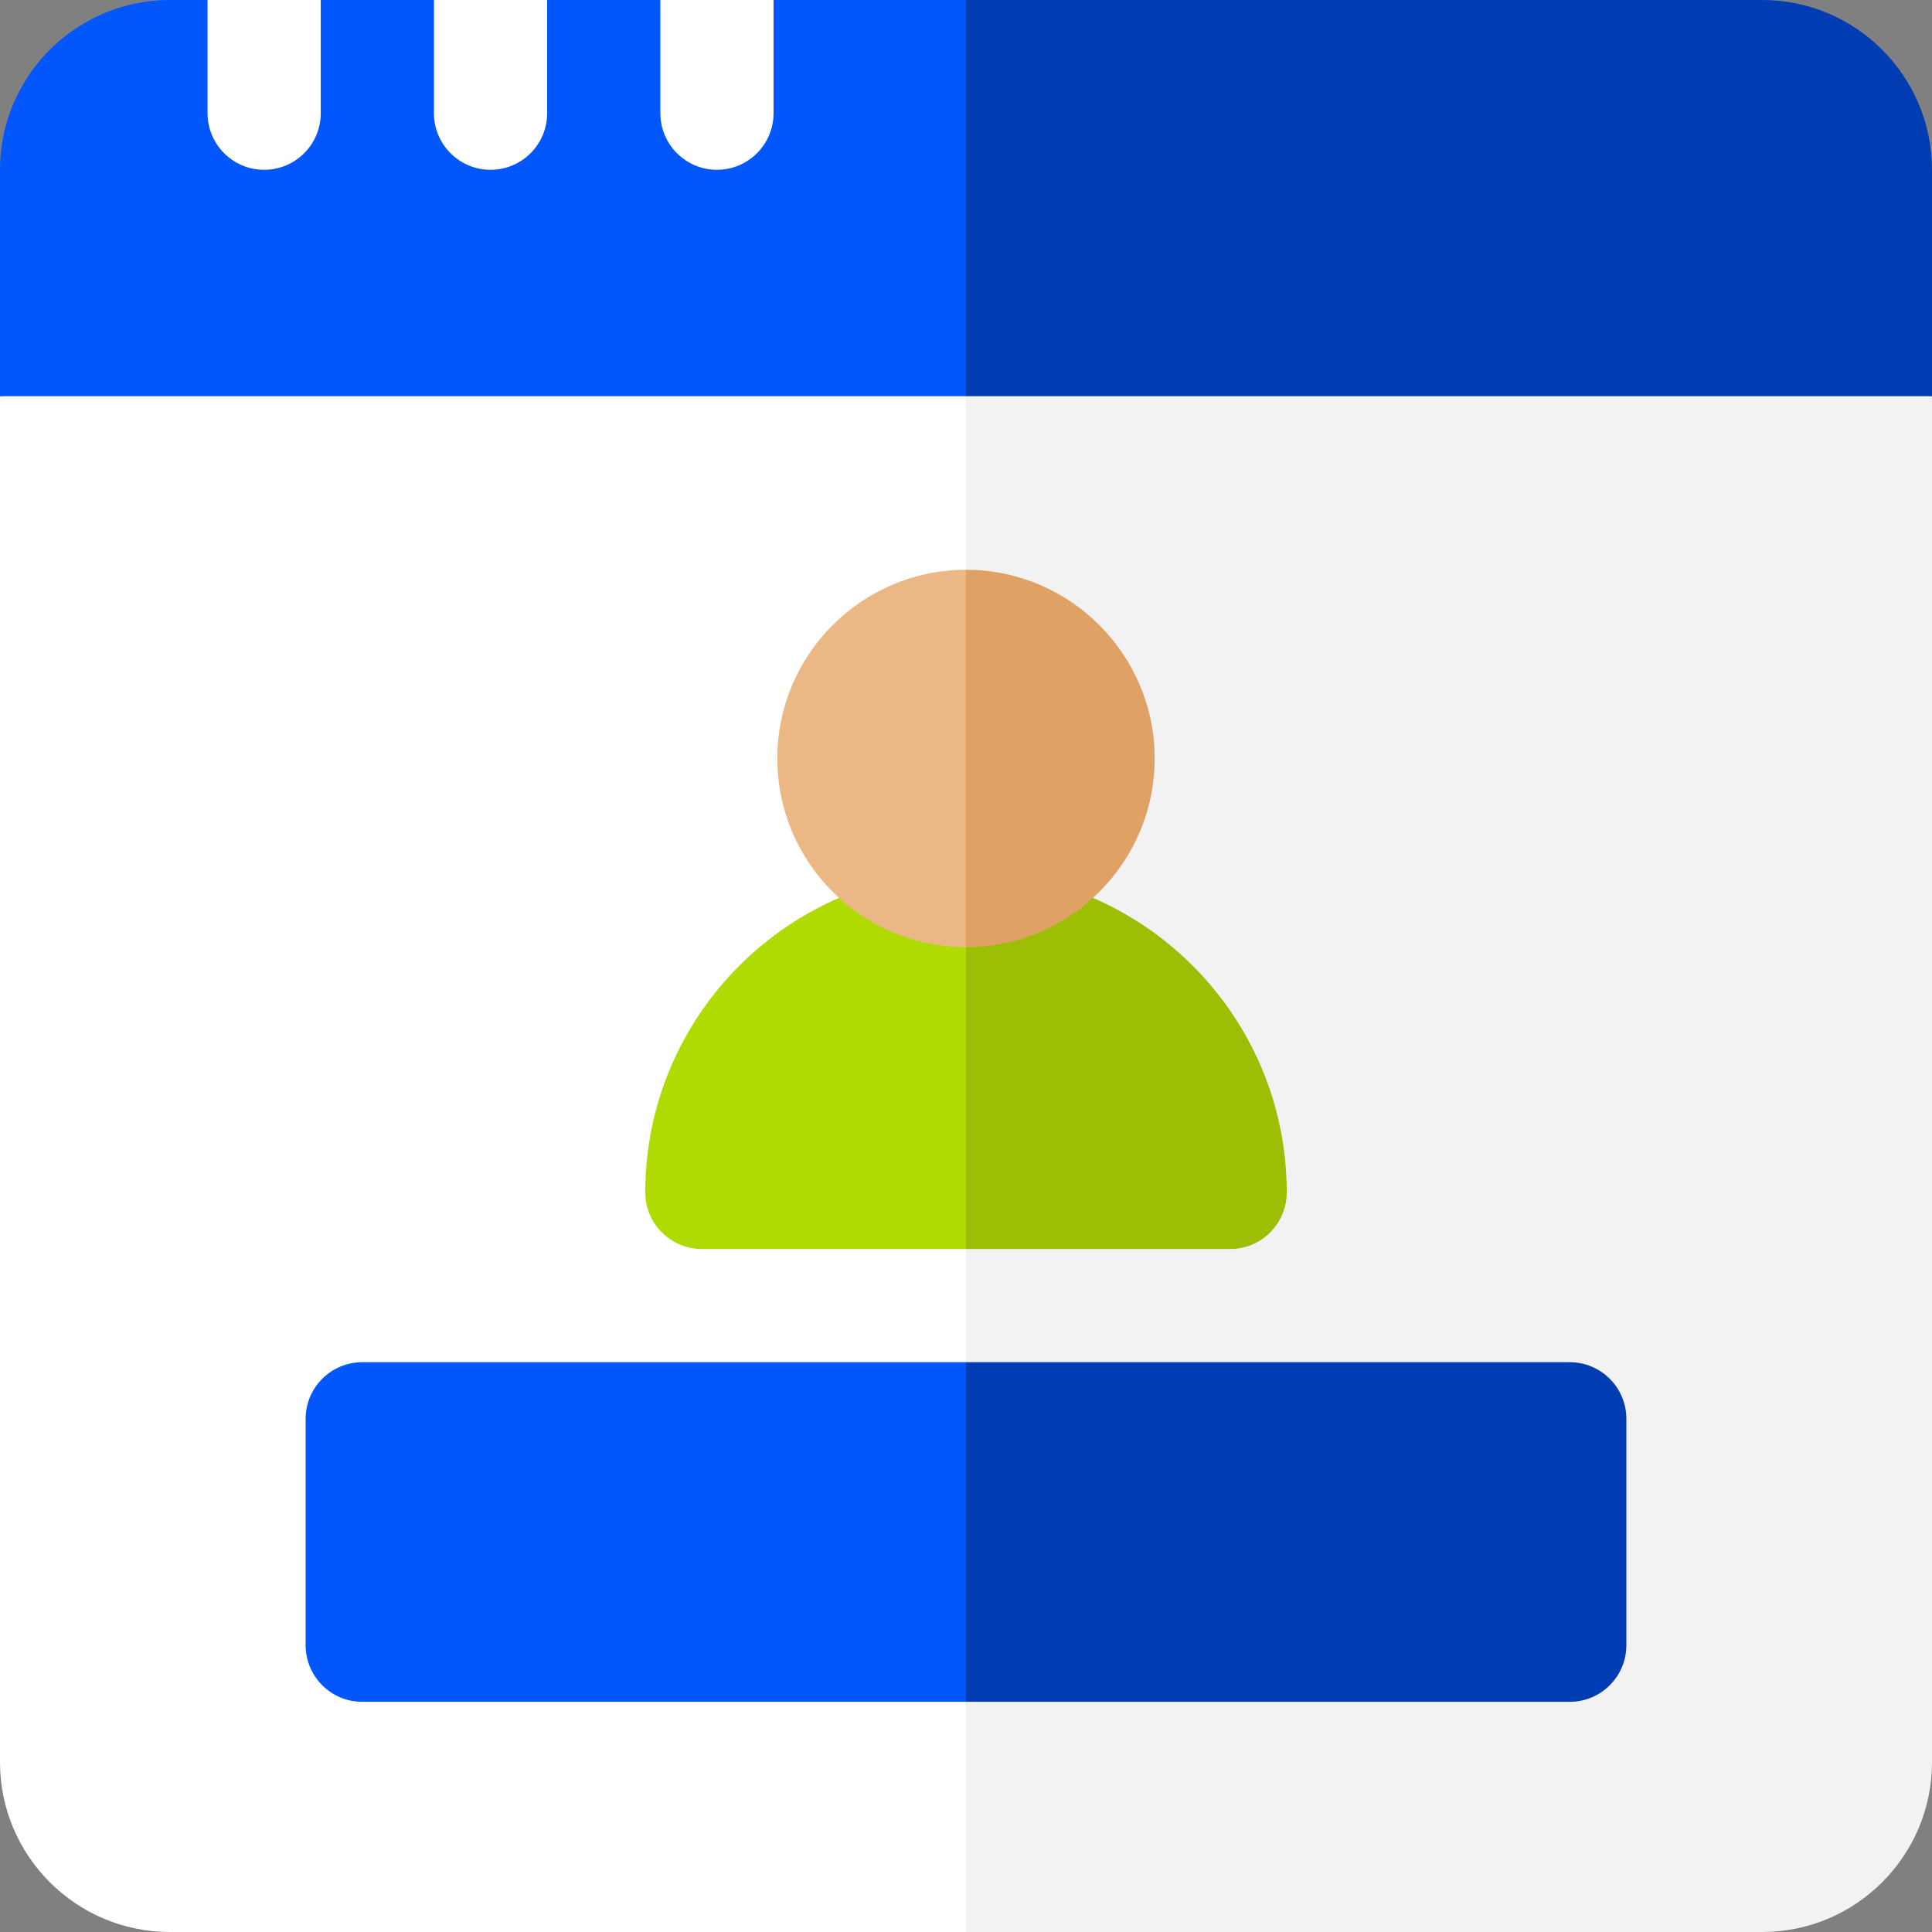
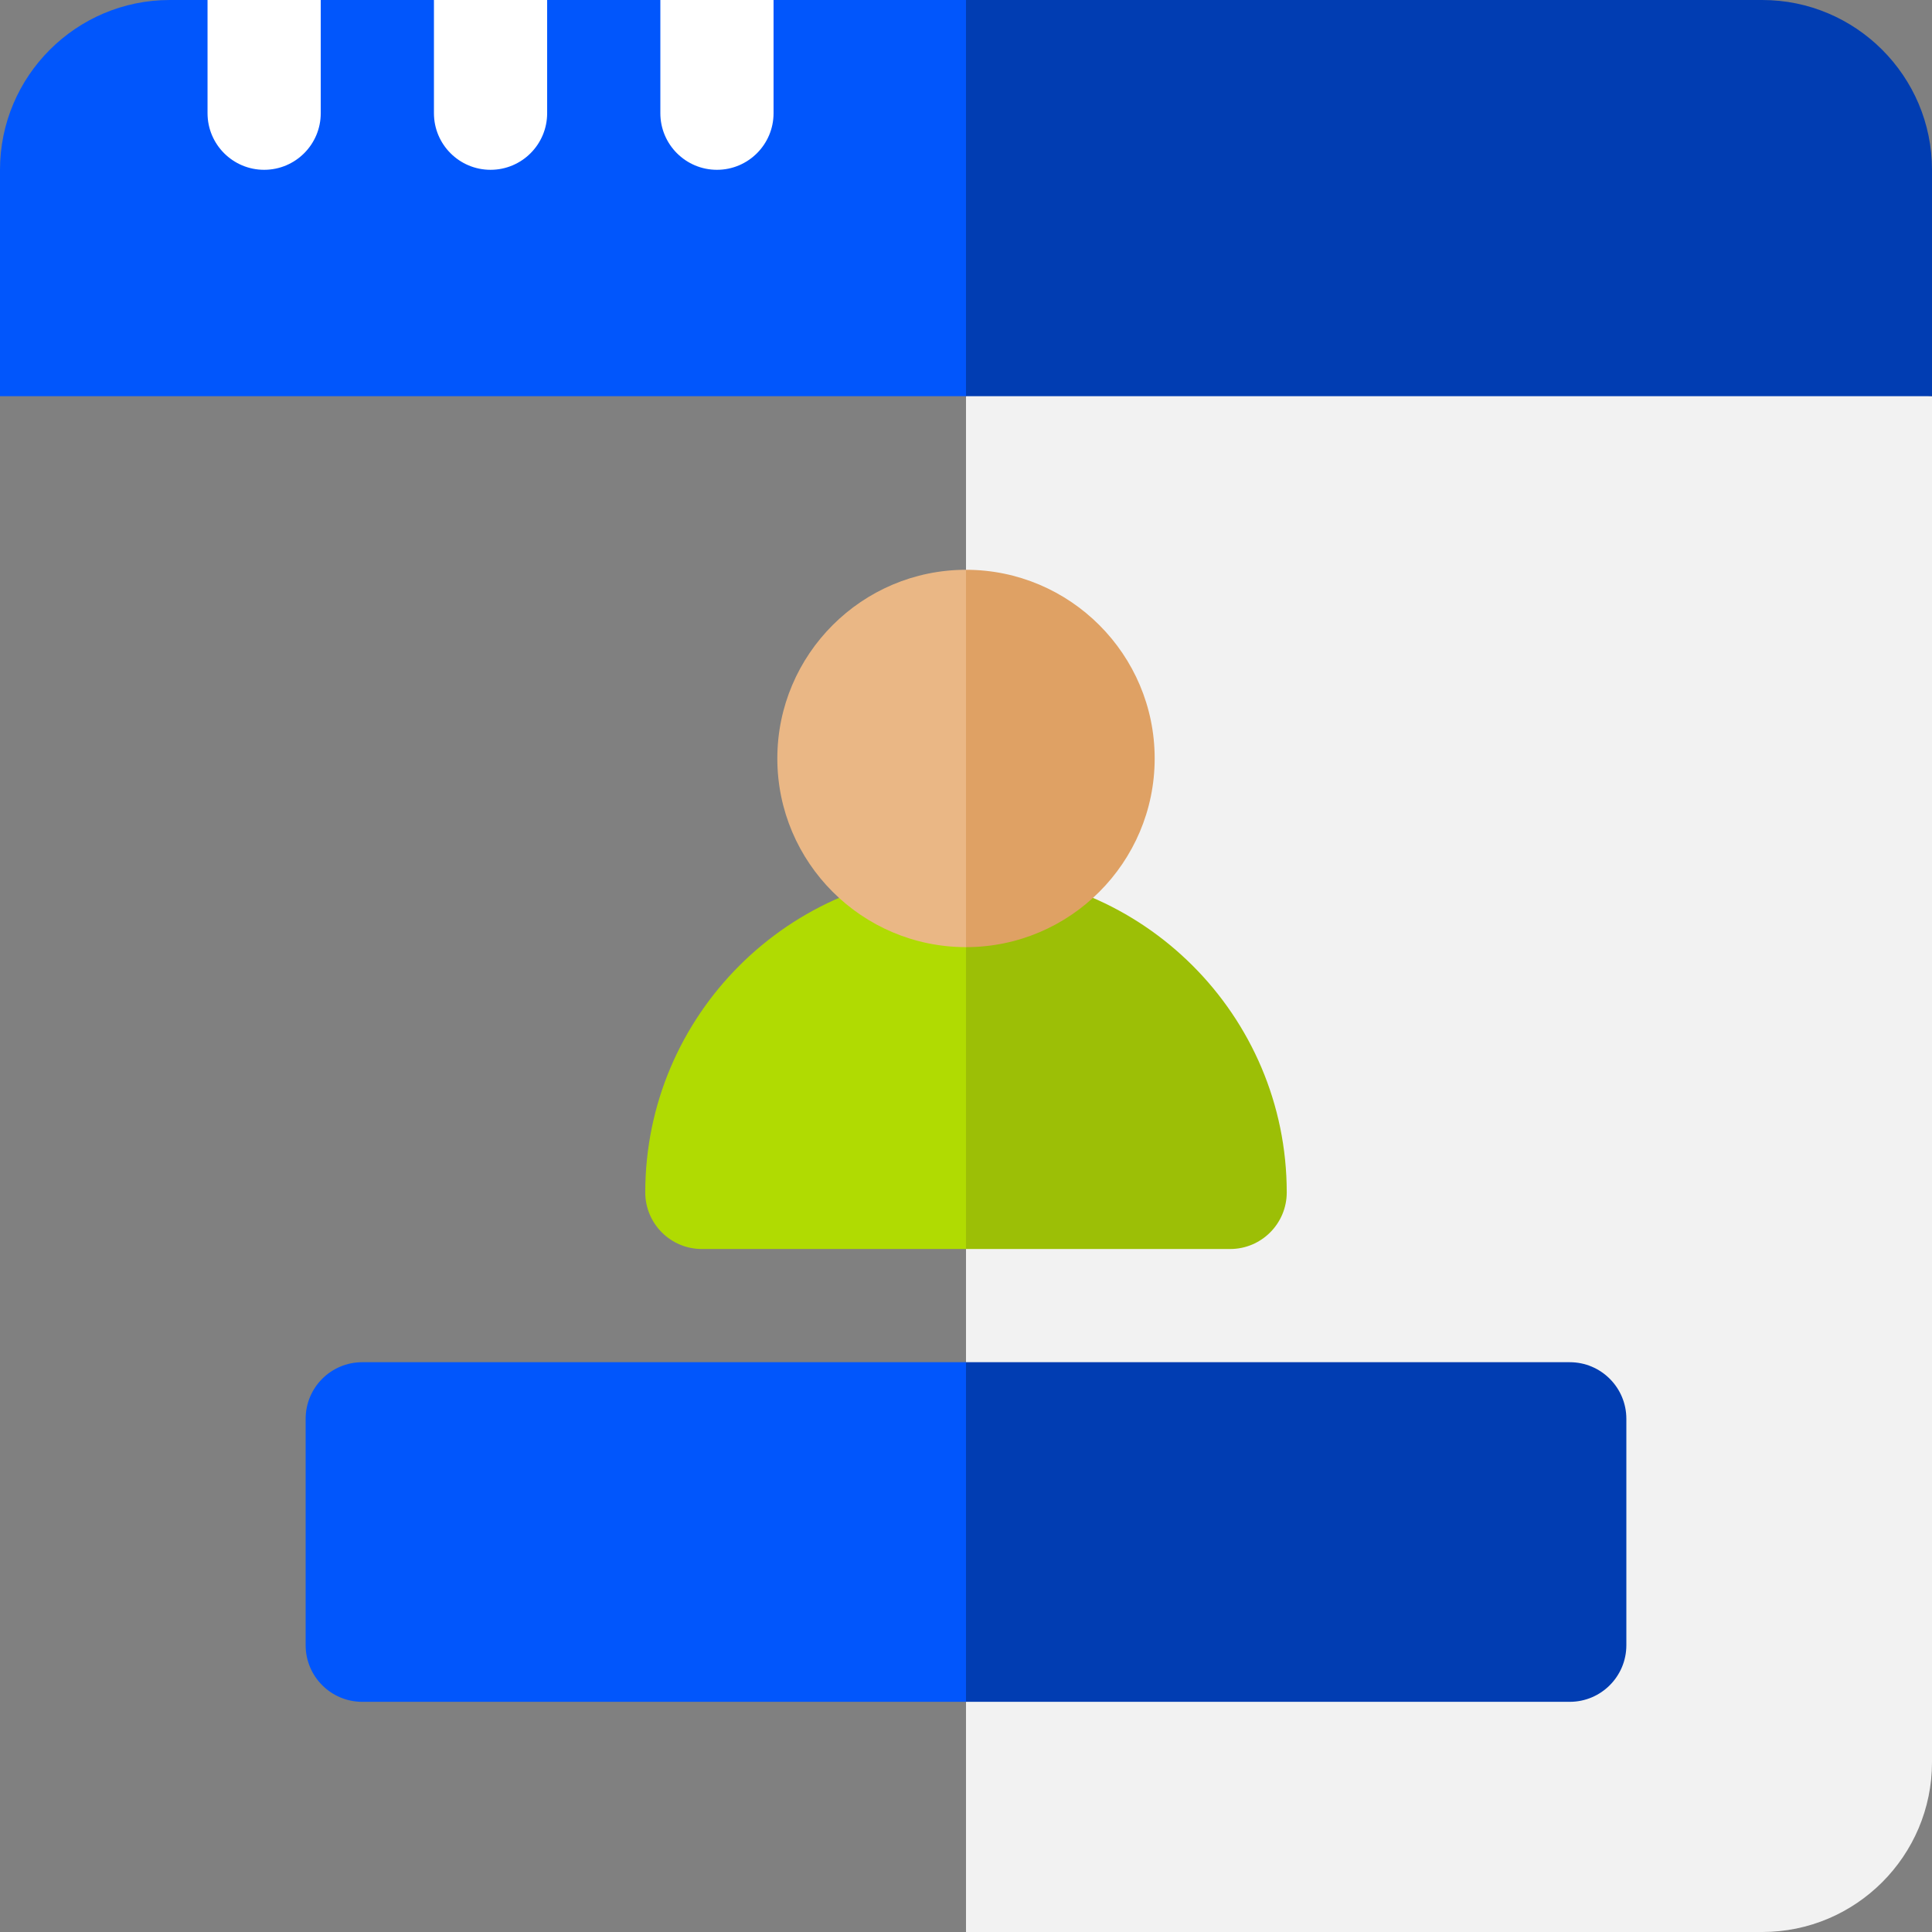
<svg xmlns="http://www.w3.org/2000/svg" width="64" height="64" viewBox="0 0 64 64" fill="none">
  <rect x="0" y="0" width="64" height="64" fill="#808080" stroke="none" />
  <g clip-path="url(#clip0_4951_3550)">
-     <path d="M32 9.125L0 13.125V58.375C0 61.477 2.523 64 5.625 64H32L38 36.562L32 9.125Z" fill="white" />
    <path d="M32 9.125V64H58.375C61.477 64 64 61.477 64 58.375V13.125L32 9.125Z" fill="#F2F2F2" />
    <path d="M32 28.875C26.141 28.875 21.375 33.641 21.375 39.5C21.375 40.535 22.215 41.375 23.25 41.375H32L35 35.125L32 28.875Z" fill="#B0DB02" />
    <path d="M32 28.875V41.375H40.75C41.785 41.375 42.625 40.535 42.625 39.5C42.625 33.641 37.859 28.875 32 28.875Z" fill="#9CBF06" />
    <path d="M32 18.875C28.554 18.875 25.75 21.679 25.75 25.125C25.75 28.571 28.554 31.375 32 31.375L35 25.125L32 18.875Z" fill="#EAB785" />
-     <path d="M32 0H25.625L23.75 1.625L21.875 0H18.125L16.25 1.625L14.375 0H10.625L8.75 1.625L6.875 0H5.625C2.523 0 0 2.523 0 5.625V13.125H32L37 6.562L32 0Z" fill="#0156FC" />
+     <path d="M32 0H25.625L21.875 0H18.125L16.25 1.625L14.375 0H10.625L8.75 1.625L6.875 0H5.625C2.523 0 0 2.523 0 5.625V13.125H32L37 6.562L32 0Z" fill="#0156FC" />
    <path d="M8.75 5.625C9.786 5.625 10.625 4.785 10.625 3.75V0H6.875V3.75C6.875 4.785 7.715 5.625 8.75 5.625Z" fill="white" />
    <path d="M16.25 5.625C17.285 5.625 18.125 4.785 18.125 3.75V0H14.375V3.75C14.375 4.785 15.214 5.625 16.25 5.625Z" fill="white" />
    <path d="M23.75 5.625C24.785 5.625 25.625 4.785 25.625 3.75V0H21.875V3.75C21.875 4.785 22.715 5.625 23.75 5.625Z" fill="white" />
    <path d="M32 45.125H12C10.964 45.125 10.125 45.965 10.125 47V54.5C10.125 55.535 10.964 56.375 12 56.375H32L36 50.75L32 45.125Z" fill="#0156FC" />
    <path d="M52 45.125H32V56.375H52C53.035 56.375 53.875 55.535 53.875 54.5V47C53.875 45.965 53.035 45.125 52 45.125Z" fill="#013DB2" />
    <path d="M32 18.875V31.375C35.446 31.375 38.25 28.571 38.25 25.125C38.25 21.679 35.446 18.875 32 18.875Z" fill="#DFA164" />
    <path d="M64 5.625C64 2.523 61.477 0 58.375 0H32V13.125H64V5.625Z" fill="#013DB2" />
  </g>
  <defs>
    <clipPath id="clip0_4951_3550">
      <rect width="64" height="64" fill="white" />
    </clipPath>
  </defs>
</svg>